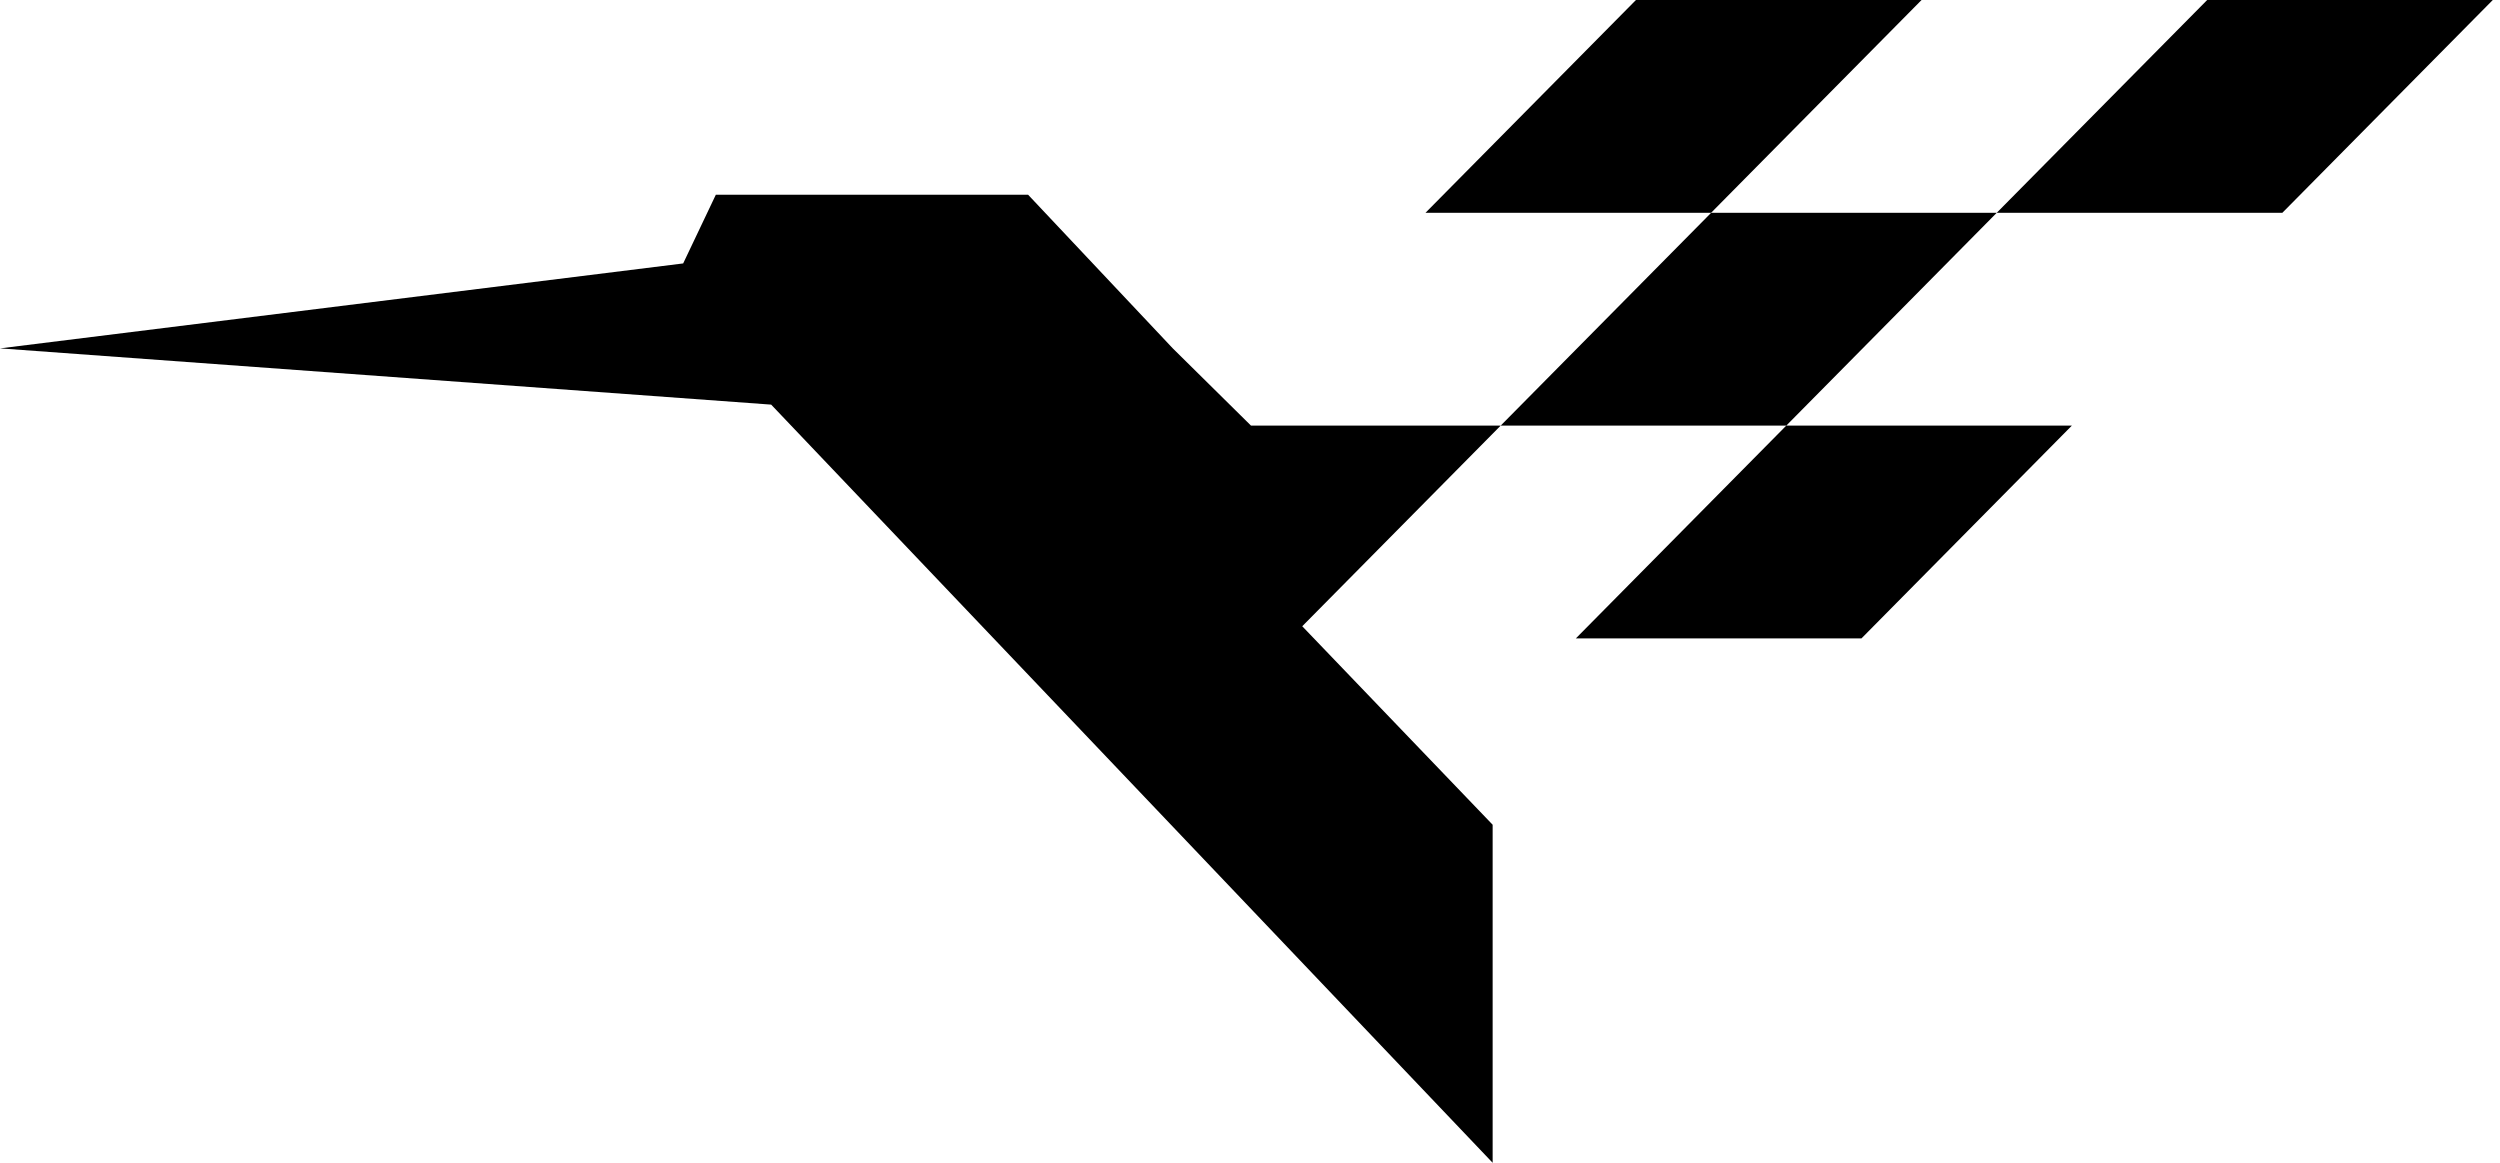
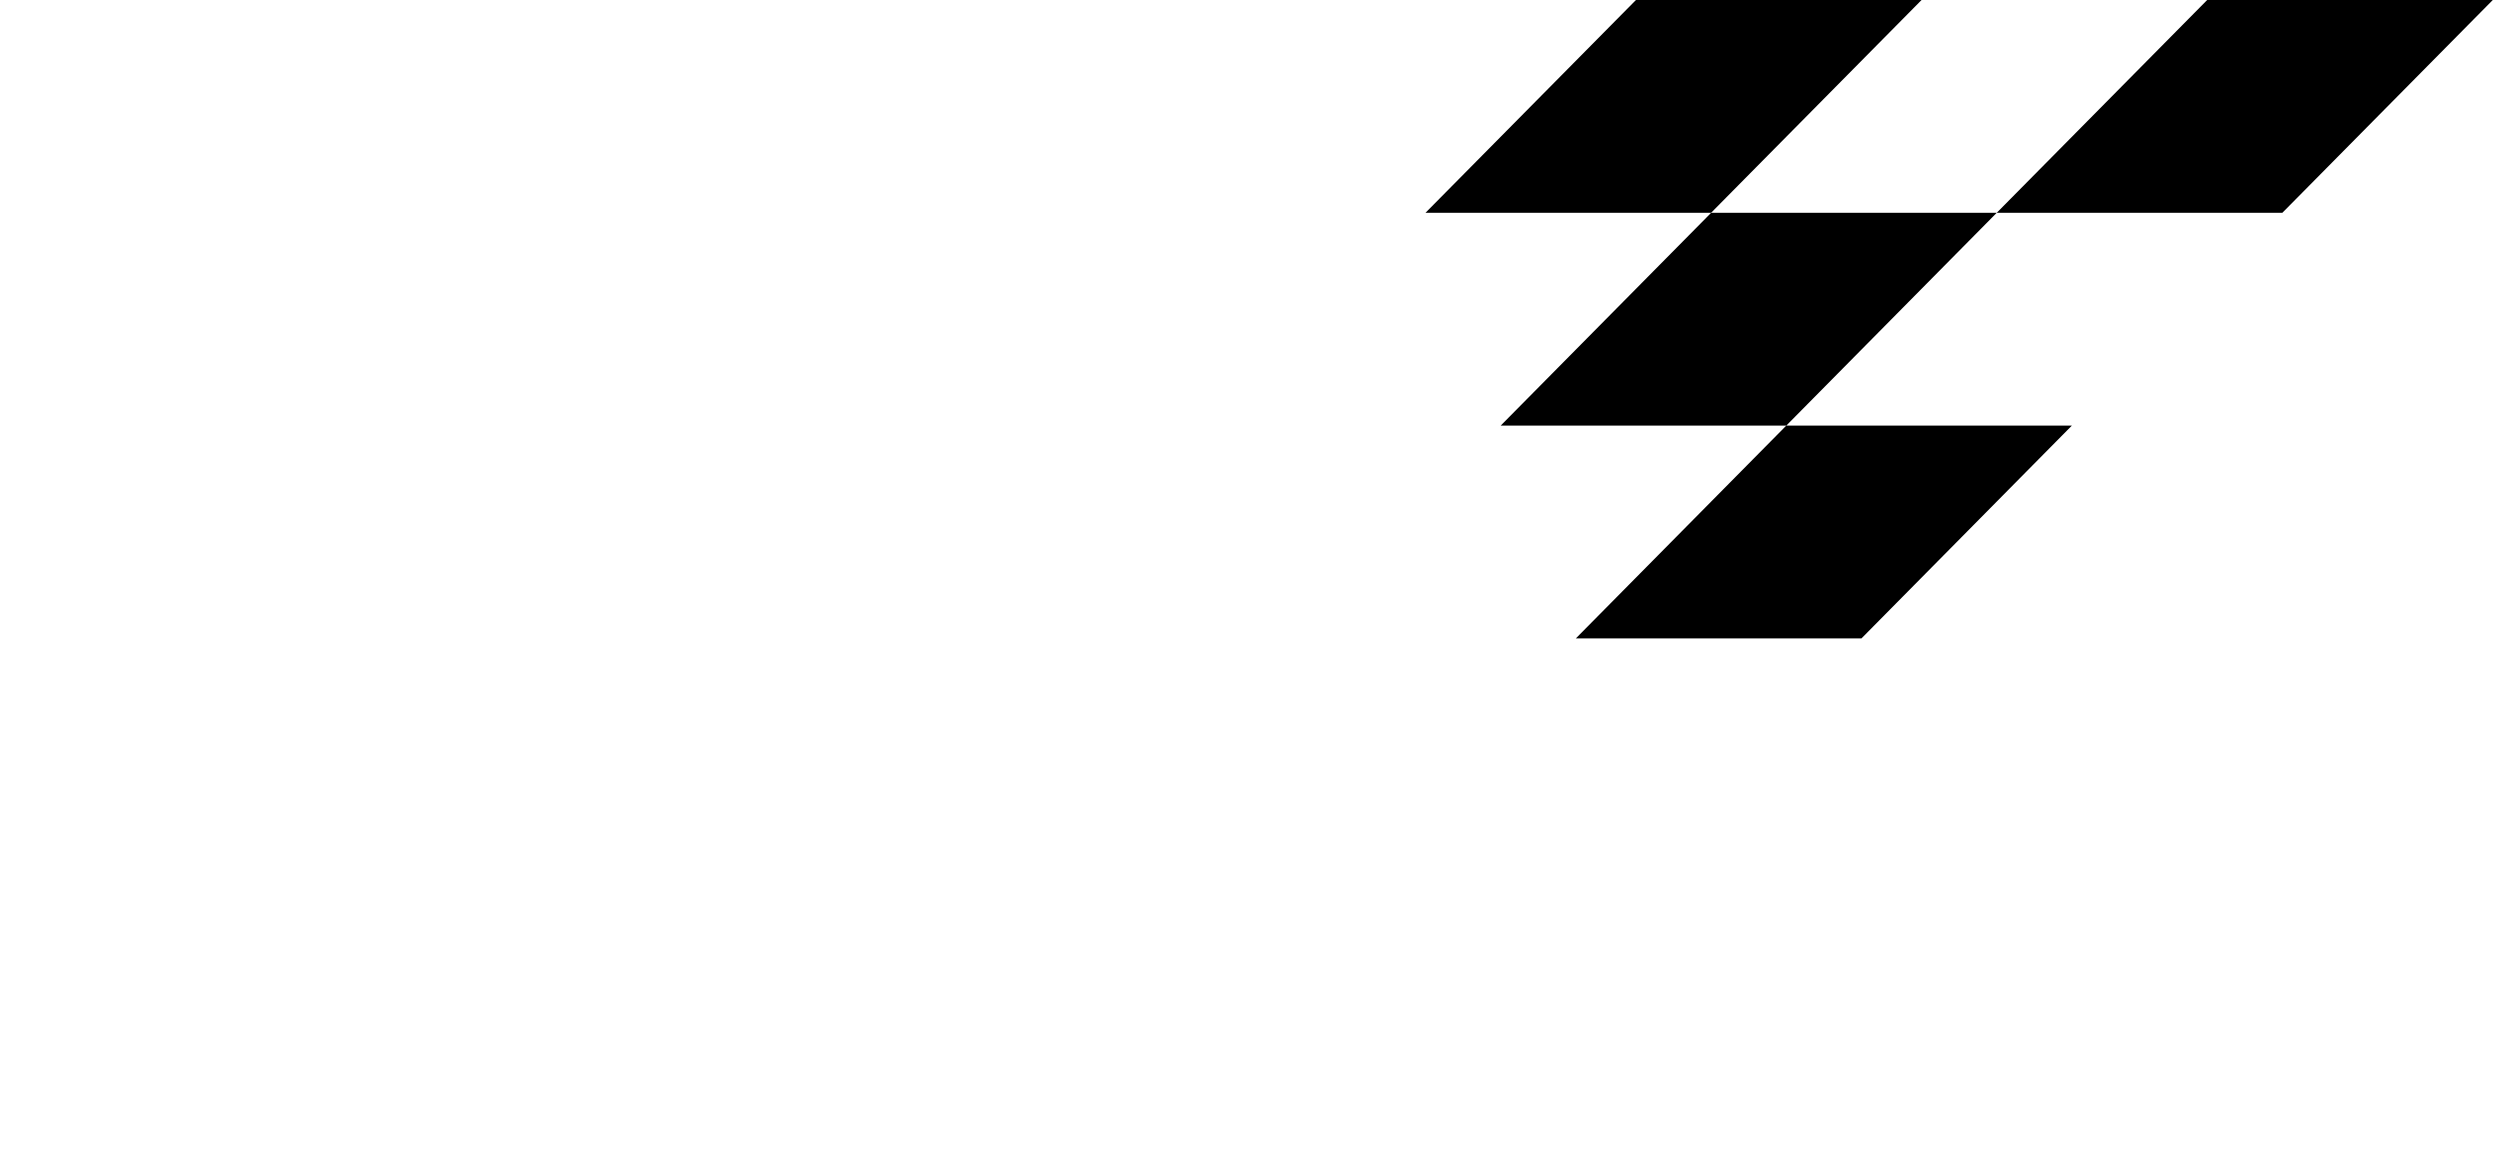
<svg xmlns="http://www.w3.org/2000/svg" width="86" height="40" viewBox="0 0 86 40" fill="none">
  <path d="M85.752 0H75.927L68.688 7.32H78.513L85.752 0Z" fill="black" />
  <path d="M56.277 0H66.102L58.862 7.32H49.037L56.277 0Z" fill="black" />
-   <path d="M44.797 21.543L51.624 14.64H43.033L40.344 11.984L35.366 6.698H24.625L23.501 9.062L0 11.984L26.528 13.919L51.347 40V28.371L44.797 21.543Z" fill="black" />
  <path d="M58.864 7.32H68.688L61.449 14.64H71.273L64.034 21.961H54.209L61.448 14.641L51.624 14.64L58.864 7.32Z" fill="black" />
</svg>